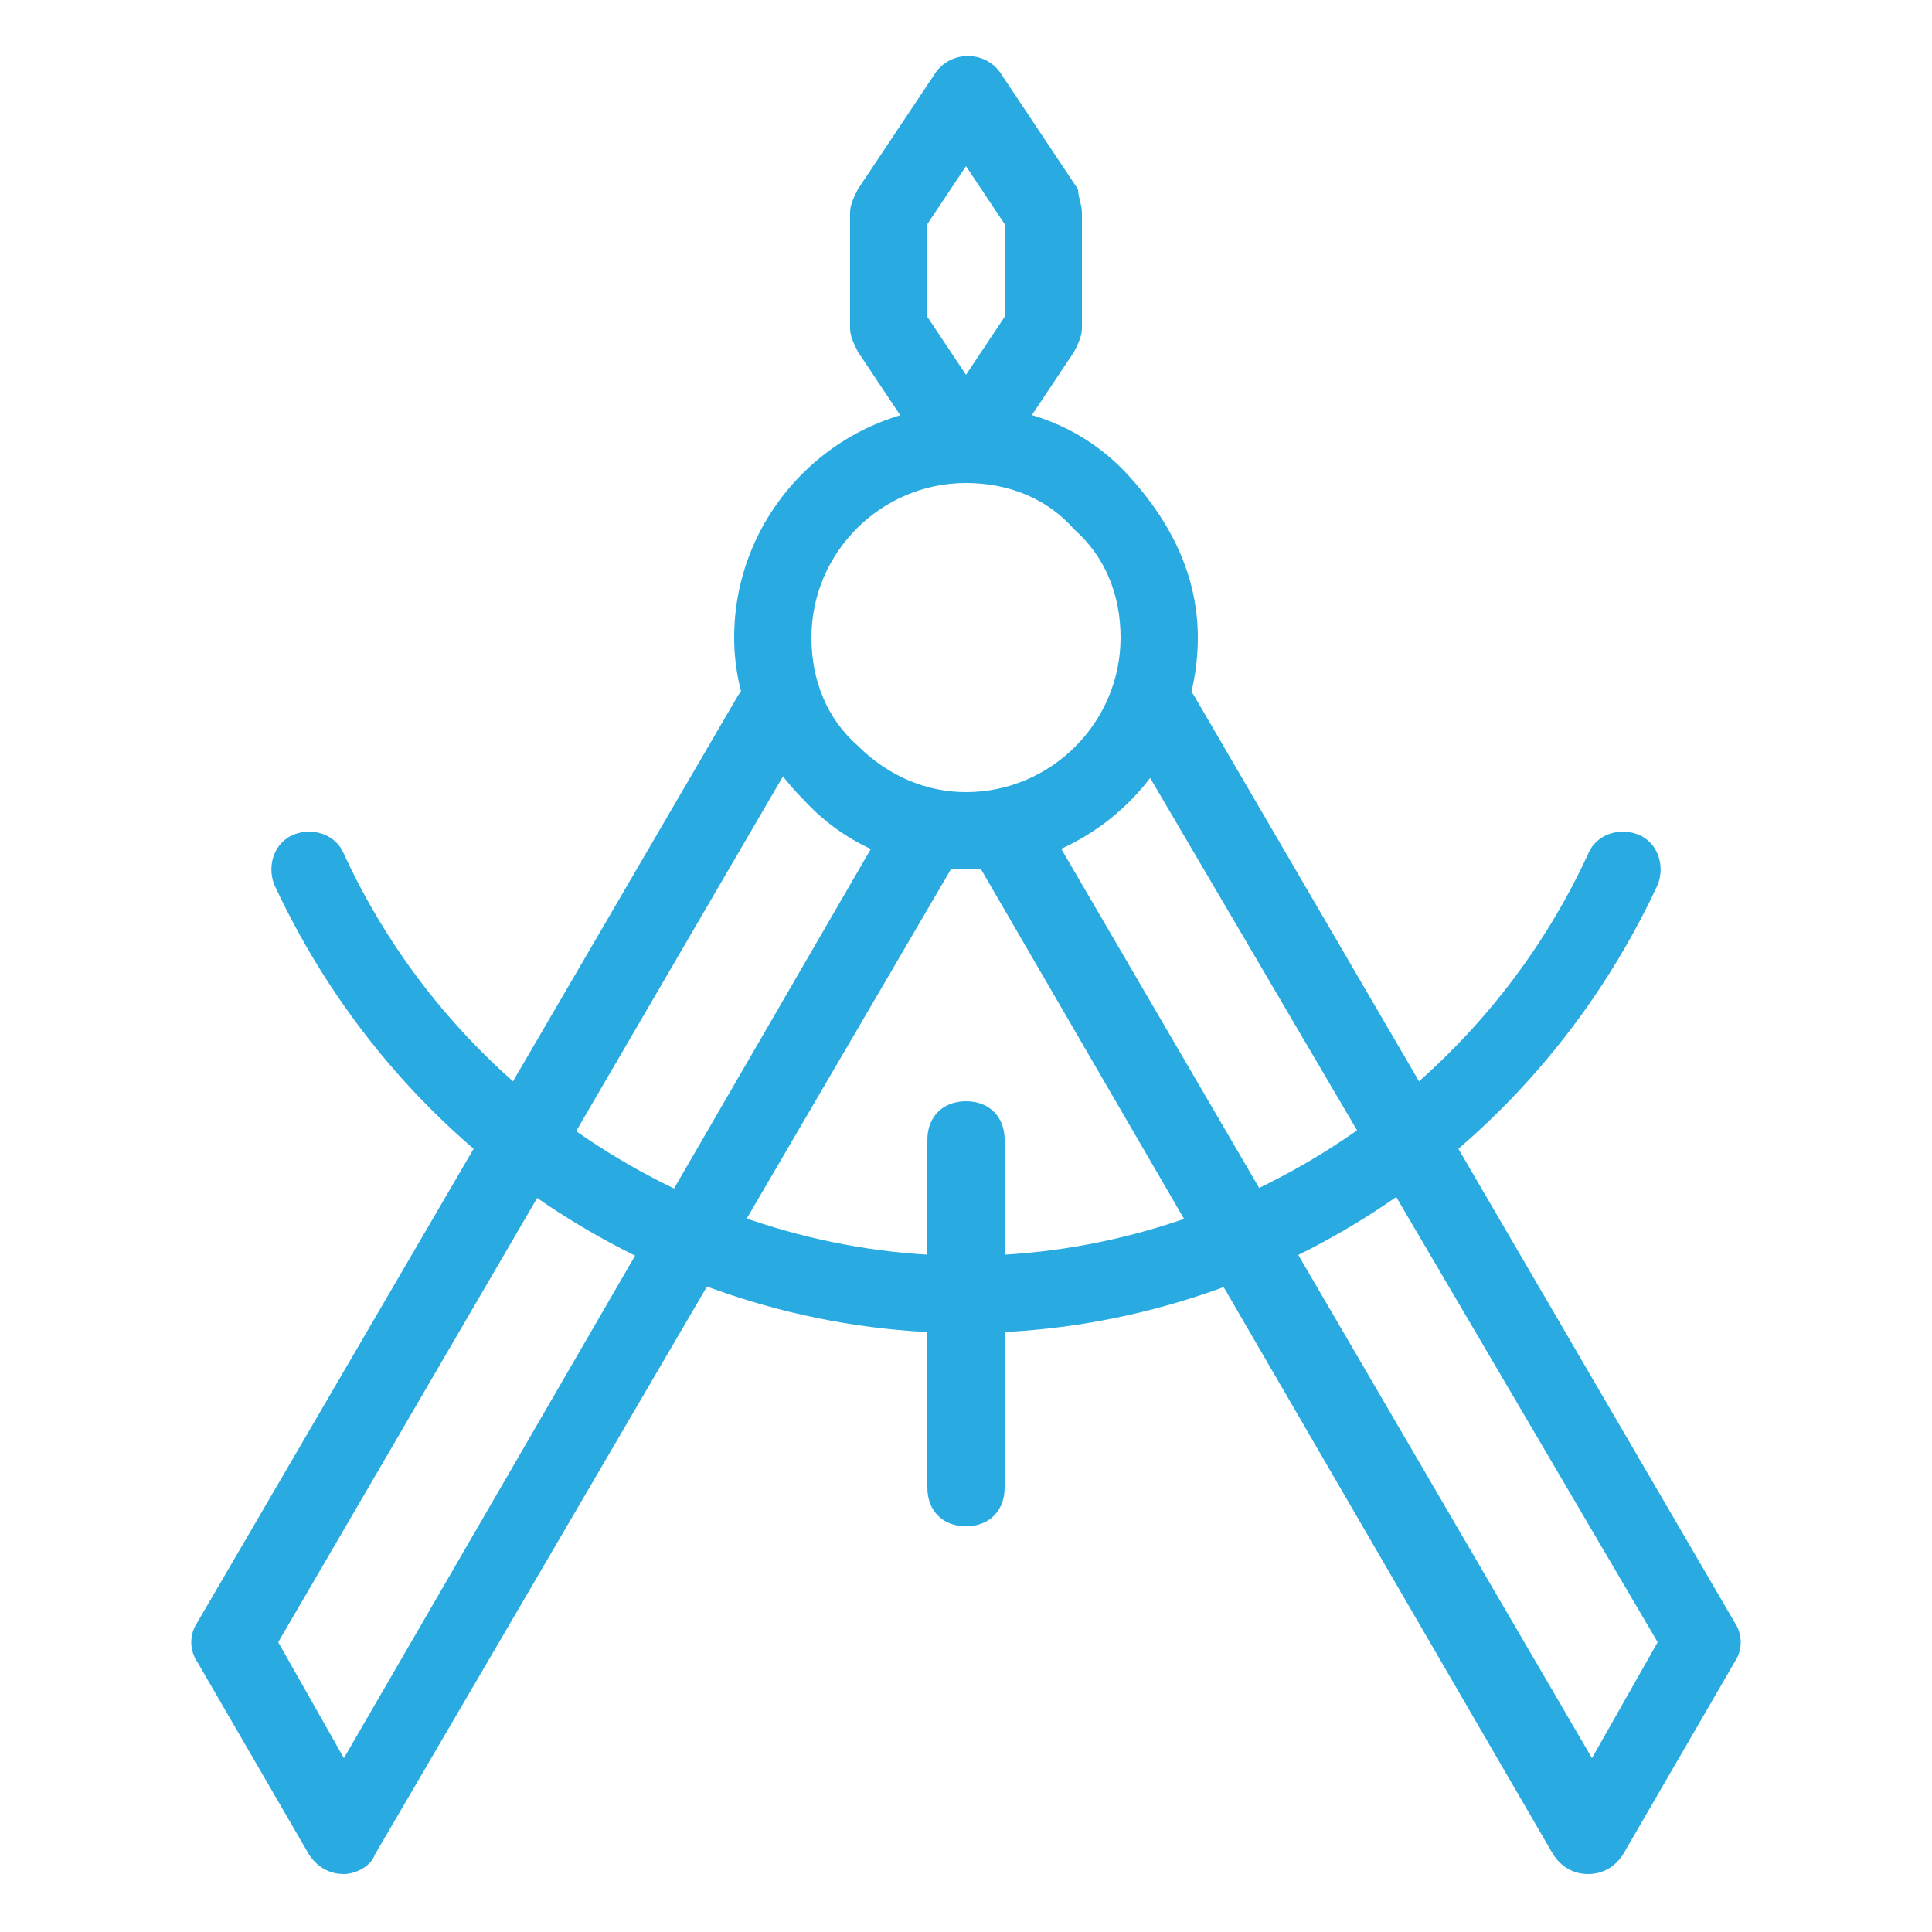
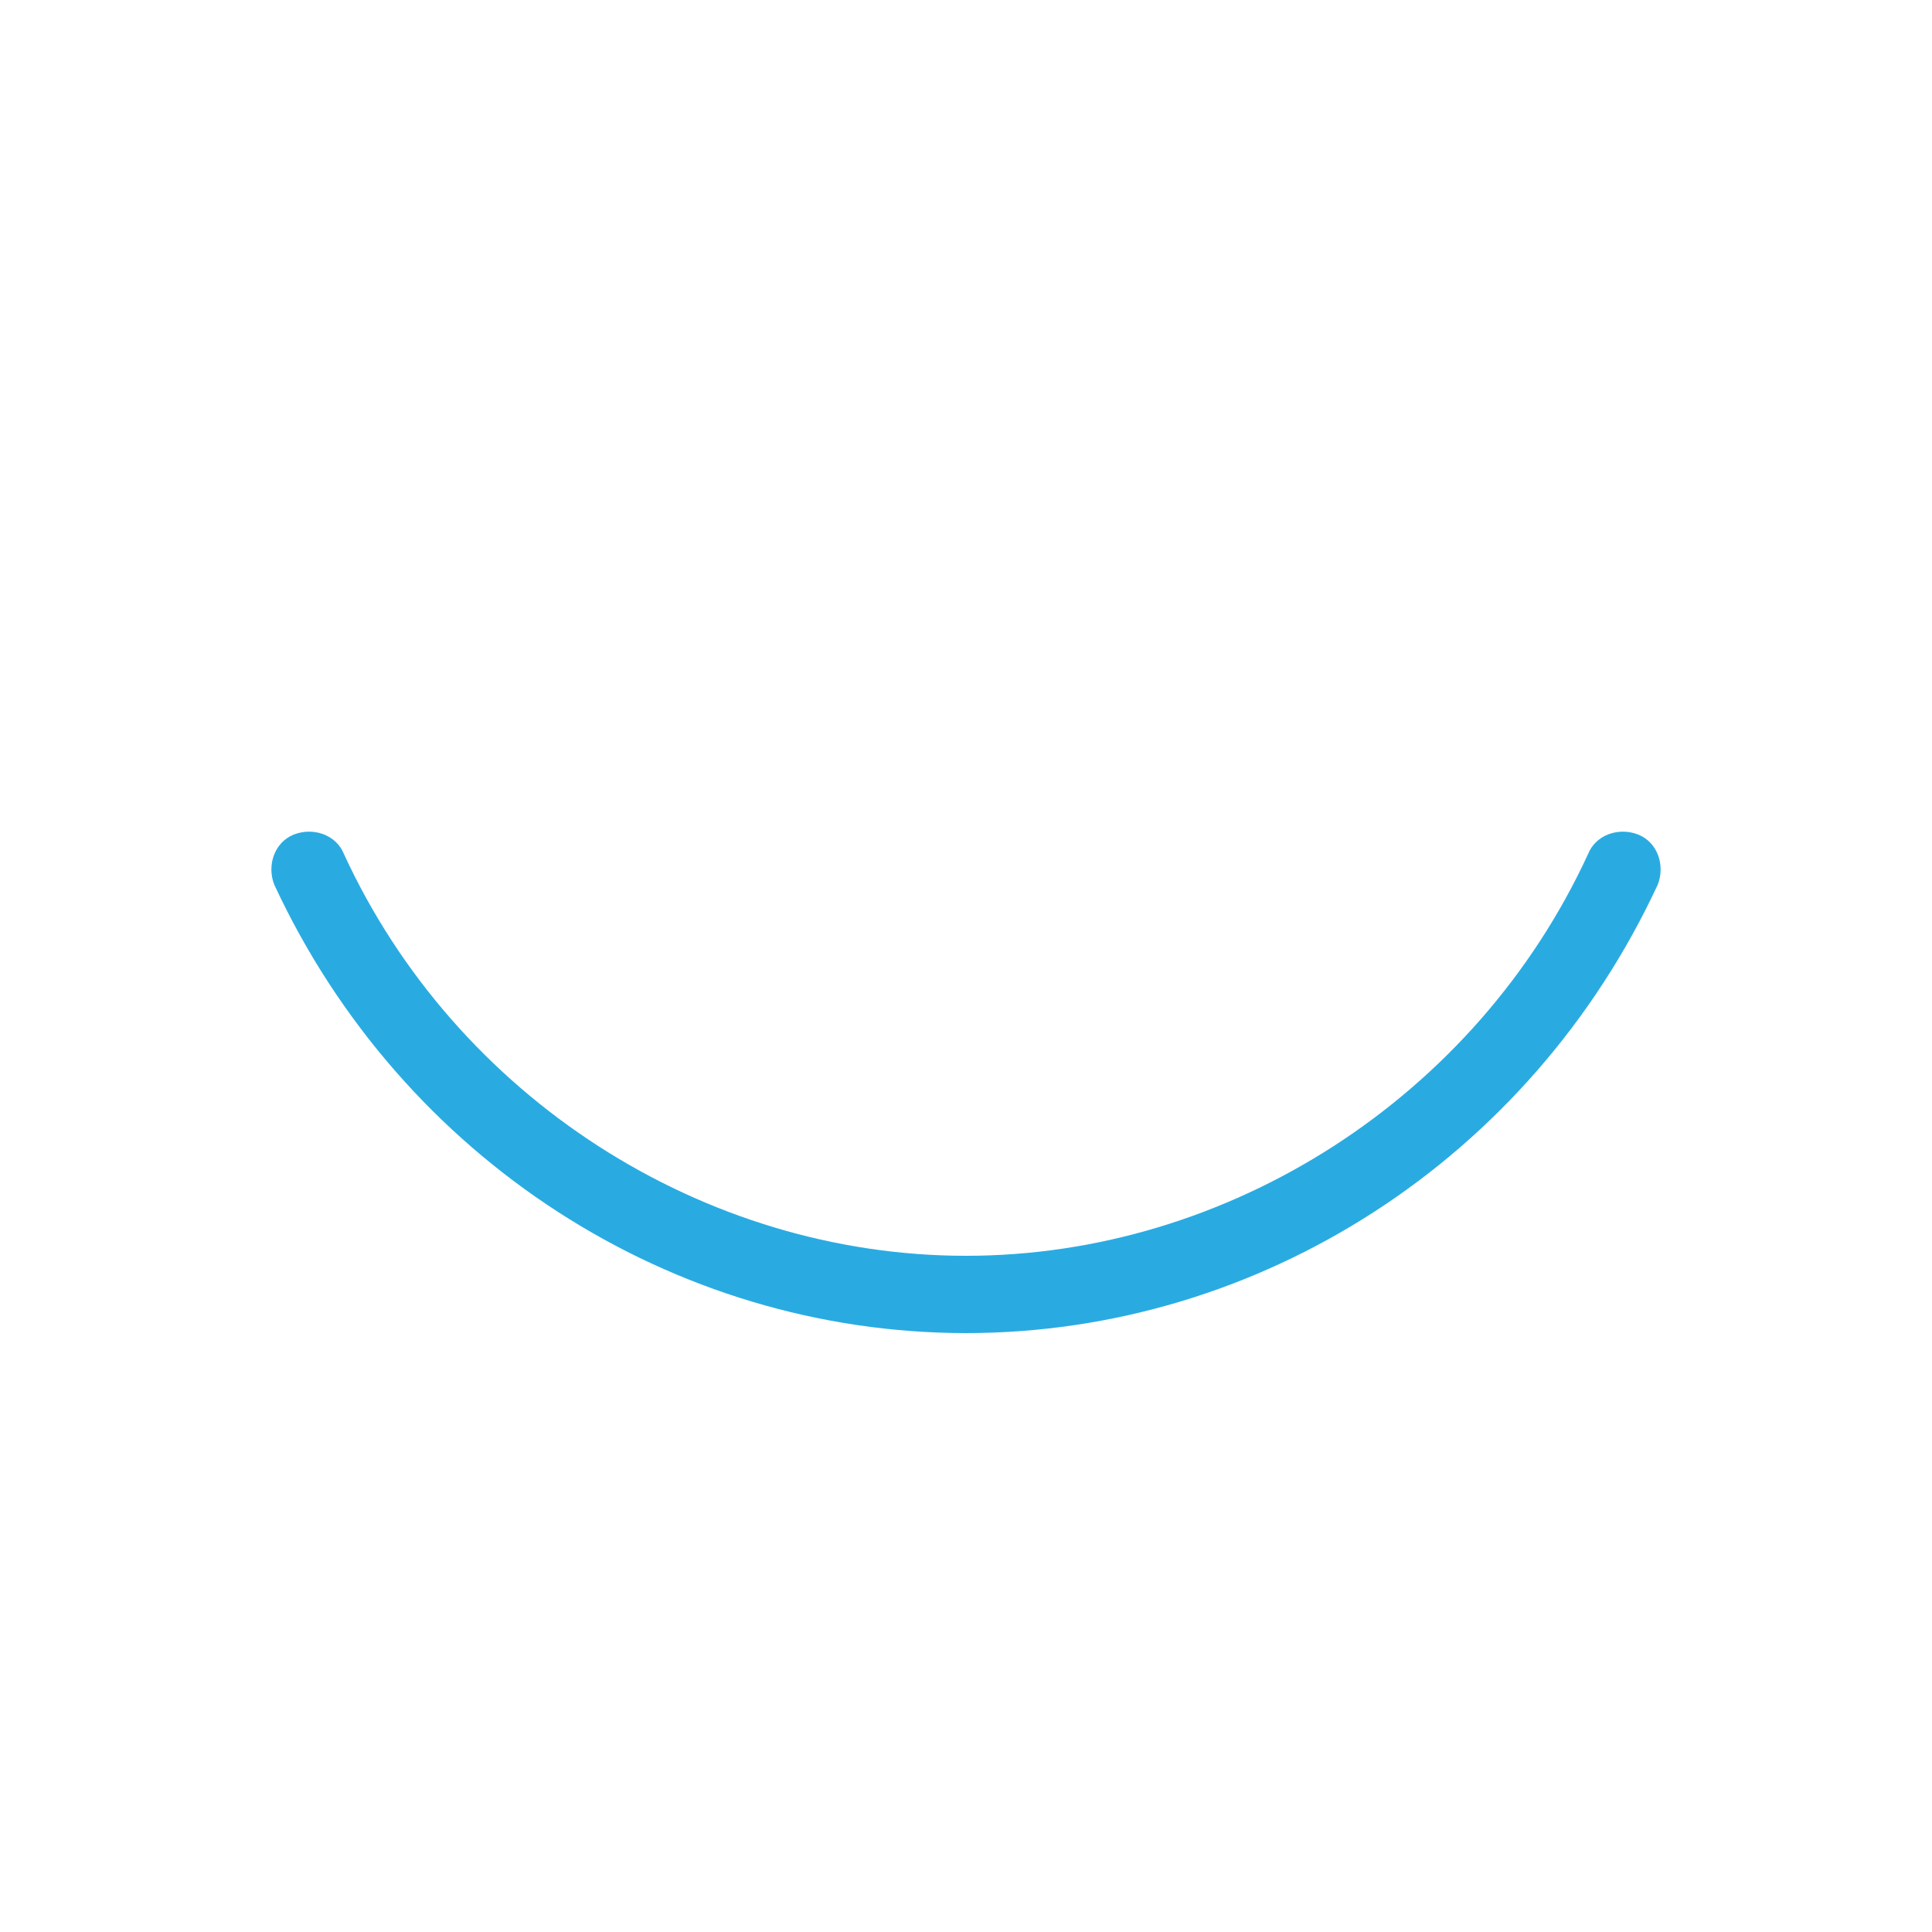
<svg xmlns="http://www.w3.org/2000/svg" version="1.1" id="Layer_1" x="0px" y="0px" viewBox="0 0 50 50" style="enable-background:new 0 0 50 50;" xml:space="preserve">
  <style type="text/css">
	.st0{fill:#29ABE2;}
</style>
  <g>
-     <path class="st0" d="M25,12.5c-0.3,0-0.6-0.2-0.8-0.4l-2-3C22.1,8.9,22,8.7,22,8.5v-3c0-0.2,0.1-0.4,0.2-0.6l2-3   c0.4-0.6,1.3-0.6,1.7,0l2,3C27.9,5.1,28,5.3,28,5.5v3c0,0.2-0.1,0.4-0.2,0.6l-2,3C25.6,12.3,25.3,12.5,25,12.5z M24,8.2l1,1.5   l1-1.5V5.8l-1-1.5l-1,1.5V8.2z" />
-     <path class="st0" d="M41.1,48.5c-0.4,0-0.7-0.2-0.9-0.5L25.1,22c-0.3-0.5-0.1-1.1,0.4-1.4c0.5-0.3,1.1-0.1,1.4,0.4l14.3,24.5l1.7-3   L29.1,19c-0.3-0.5-0.1-1.1,0.4-1.4c0.5-0.3,1.1-0.1,1.4,0.4l14,24c0.2,0.3,0.2,0.7,0,1L42,48C41.8,48.3,41.5,48.5,41.1,48.5   C41.1,48.5,41.1,48.5,41.1,48.5z" />
-     <path class="st0" d="M8.9,48.5C8.9,48.5,8.9,48.5,8.9,48.5c-0.4,0-0.7-0.2-0.9-0.5l-2.9-5c-0.2-0.3-0.2-0.7,0-1l14-24   c0.3-0.5,0.9-0.6,1.4-0.4c0.5,0.3,0.6,0.9,0.4,1.4L7.2,42.5l1.7,3L23.1,21c0.3-0.5,0.9-0.6,1.4-0.4c0.5,0.3,0.6,0.9,0.4,1.4L9.7,48   C9.6,48.3,9.2,48.5,8.9,48.5z" />
-     <path class="st0" d="M25,22.5c-1.6,0-3.1-0.6-4.2-1.8c-1.1-1.1-1.8-2.6-1.8-4.2c0-3.3,2.7-6,6-6c0,0,0,0,0,0c1.6,0,3.1,0.6,4.2,1.8   s1.8,2.6,1.8,4.2C31,19.8,28.3,22.5,25,22.5C25,22.5,25,22.5,25,22.5z M25,12.5C25,12.5,25,12.5,25,12.5c-2.2,0-4,1.8-4,4   c0,1.1,0.4,2.1,1.2,2.8c0.8,0.8,1.8,1.2,2.8,1.2c0,0,0,0,0,0c2.2,0,4-1.8,4-4c0-1.1-0.4-2.1-1.2-2.8C27.1,12.9,26.1,12.5,25,12.5z" />
-     <path class="st0" d="M25,39.5c-0.6,0-1-0.4-1-1v-9c0-0.6,0.4-1,1-1s1,0.4,1,1v9C26,39.1,25.6,39.5,25,39.5z" />
    <path class="st0" d="M25,34.5c-7.6,0-14.6-4.5-17.9-11.6c-0.2-0.5,0-1.1,0.5-1.3c0.5-0.2,1.1,0,1.3,0.5c2.9,6.3,9.3,10.4,16.1,10.4   c6.8,0,13.2-4.1,16.1-10.4c0.2-0.5,0.8-0.7,1.3-0.5c0.5,0.2,0.7,0.8,0.5,1.3C39.6,30,32.6,34.5,25,34.5z" />
  </g>
</svg>